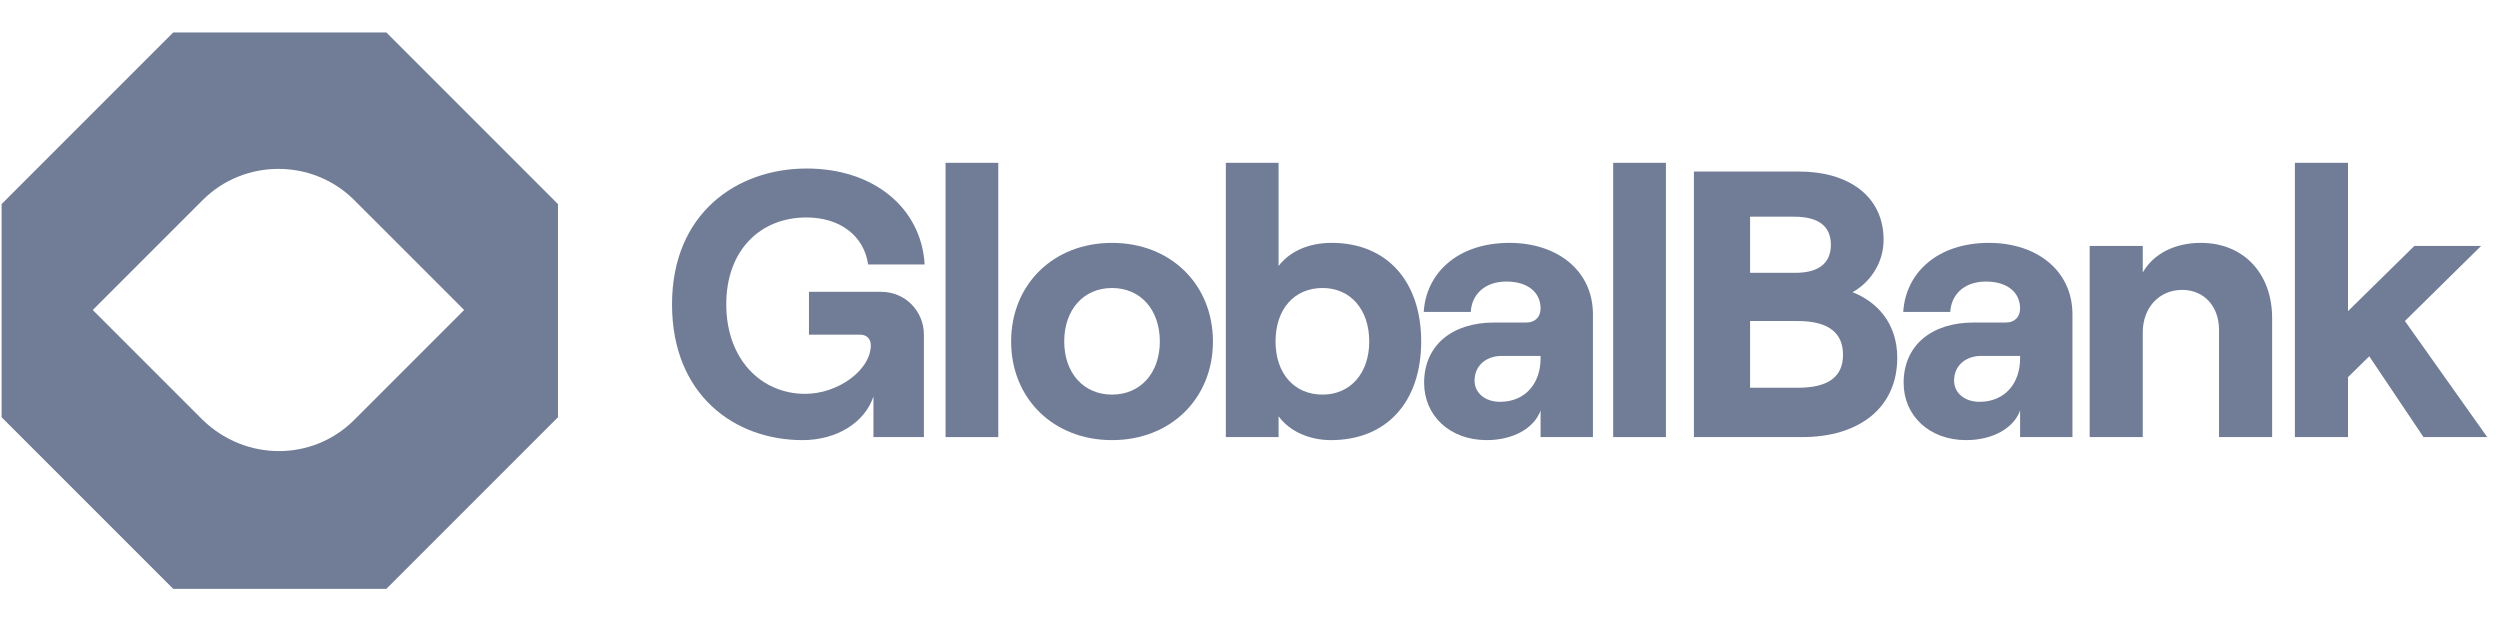
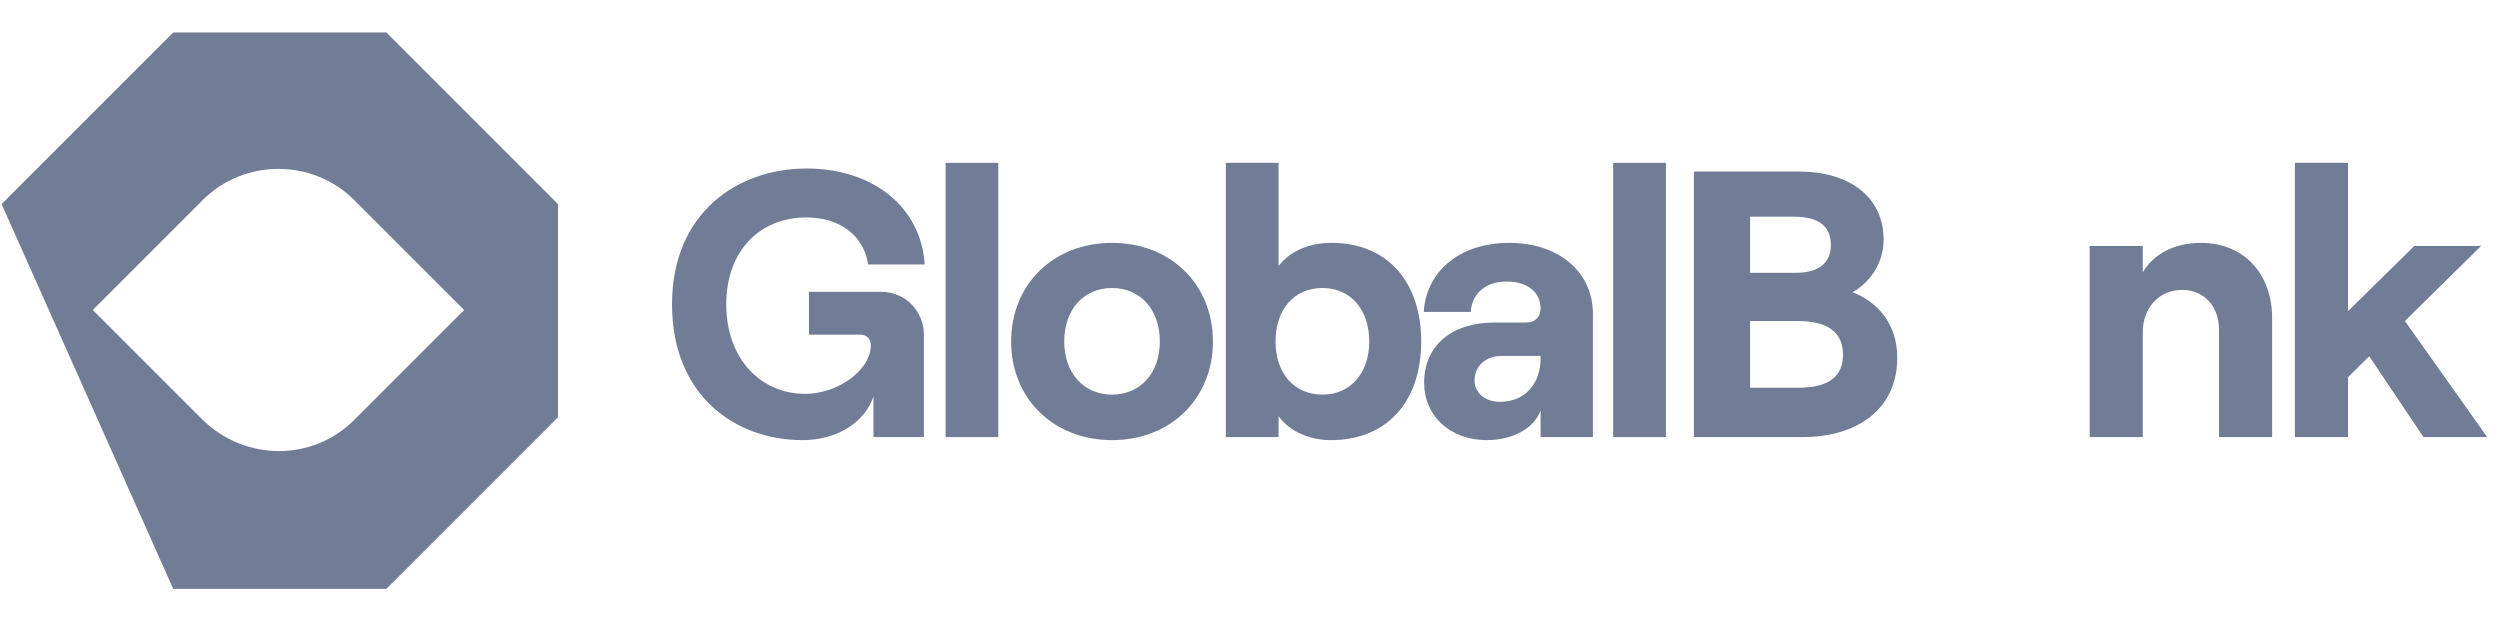
<svg xmlns="http://www.w3.org/2000/svg" width="169" height="42" viewBox="0 0 169 42" fill="none">
-   <path d="M26.118 2.195H11.709L0.108 13.796V28.205L11.709 39.806H26.118L37.719 28.205V13.796L26.118 2.195ZM13.703 28.387L6.271 20.955L13.703 13.524C16.512 10.714 21.134 10.714 23.943 13.524L31.375 20.955L23.943 28.387C21.134 31.196 16.603 31.196 13.703 28.387Z" fill="#717D96" />
+   <path d="M26.118 2.195H11.709L0.108 13.796L11.709 39.806H26.118L37.719 28.205V13.796L26.118 2.195ZM13.703 28.387L6.271 20.955L13.703 13.524C16.512 10.714 21.134 10.714 23.943 13.524L31.375 20.955L23.943 28.387C21.134 31.196 16.603 31.196 13.703 28.387Z" fill="#717D96" />
  <path d="M54.25 29.752C56.558 29.752 58.456 28.573 59.045 26.803V29.547H62.456V22.623C62.456 21.059 61.225 19.726 59.558 19.726H54.686V22.623H58.148C58.584 22.623 58.866 22.905 58.866 23.341C58.866 25.008 56.661 26.624 54.43 26.624C51.455 26.624 49.096 24.29 49.096 20.572C49.096 16.854 51.455 14.7 54.507 14.7C56.815 14.7 58.404 15.956 58.687 17.879H62.507C62.276 14.033 59.045 11.392 54.532 11.392C49.788 11.392 45.429 14.443 45.429 20.572C45.429 26.701 49.66 29.752 54.25 29.752Z" fill="#717D96" />
  <path d="M63.92 29.547H67.484V11.007H63.92V29.547Z" fill="#717D96" />
  <path d="M75.173 29.752C79.148 29.752 81.995 26.931 81.995 23.085C81.995 19.238 79.148 16.418 75.173 16.418C71.199 16.418 68.352 19.238 68.352 23.085C68.352 26.931 71.199 29.752 75.173 29.752ZM75.173 26.675C73.25 26.675 71.942 25.213 71.942 23.085C71.942 20.931 73.25 19.469 75.173 19.469C77.097 19.469 78.404 20.931 78.404 23.085C78.404 25.213 77.097 26.675 75.173 26.675Z" fill="#717D96" />
  <path d="M89.97 29.752C93.791 29.752 96.073 27.111 96.073 23.085C96.073 19.059 93.791 16.418 90.022 16.418C88.406 16.418 87.15 17.033 86.432 17.982V11.007H82.867V29.547H86.432V28.137C87.15 29.137 88.483 29.752 89.97 29.752ZM89.406 26.675C87.483 26.675 86.227 25.239 86.227 23.085C86.227 20.905 87.483 19.469 89.406 19.469C91.278 19.469 92.56 20.905 92.56 23.085C92.56 25.239 91.278 26.675 89.406 26.675Z" fill="#717D96" />
  <path d="M102.04 16.418C98.501 16.418 96.399 18.495 96.245 21.085H99.425C99.476 20.008 100.271 19.033 101.835 19.033C103.297 19.033 104.143 19.777 104.143 20.854C104.143 21.392 103.81 21.803 103.169 21.803H100.989C98.168 21.803 96.27 23.341 96.27 25.88C96.27 28.085 97.989 29.752 100.502 29.752C102.271 29.752 103.707 28.957 104.143 27.752V29.547H107.682V21.238C107.682 18.315 105.297 16.418 102.04 16.418ZM101.399 27.162C100.399 27.162 99.681 26.572 99.681 25.726C99.681 24.726 100.45 24.059 101.527 24.059H104.143V24.239C104.143 25.88 103.143 27.162 101.399 27.162Z" fill="#717D96" />
  <path d="M109.051 29.547H112.616V11.007H109.051V29.547Z" fill="#717D96" />
  <path d="M114.509 29.547H121.843C125.639 29.547 128.254 27.598 128.254 24.188C128.254 21.828 126.869 20.392 125.228 19.751C126.28 19.187 127.331 17.905 127.331 16.212C127.331 13.212 124.895 11.597 121.638 11.597H114.509V29.547ZM118.305 18.443V14.648H121.279C122.997 14.648 123.767 15.341 123.767 16.546C123.767 17.751 122.997 18.443 121.356 18.443H118.305ZM118.305 26.213V21.7H121.51C123.638 21.7 124.587 22.521 124.587 23.982C124.587 25.444 123.638 26.213 121.51 26.213H118.305Z" fill="#717D96" />
-   <path d="M134.455 16.418C130.916 16.418 128.813 18.495 128.66 21.085H131.839C131.891 20.008 132.686 19.033 134.25 19.033C135.712 19.033 136.558 19.777 136.558 20.854C136.558 21.392 136.224 21.803 135.583 21.803H133.404C130.583 21.803 128.685 23.341 128.685 25.88C128.685 28.085 130.403 29.752 132.916 29.752C134.686 29.752 136.122 28.957 136.558 27.752V29.547H140.097V21.238C140.097 18.315 137.712 16.418 134.455 16.418ZM133.814 27.162C132.814 27.162 132.096 26.572 132.096 25.726C132.096 24.726 132.865 24.059 133.942 24.059H136.558V24.239C136.558 25.88 135.558 27.162 133.814 27.162Z" fill="#717D96" />
  <path d="M141.261 29.547H144.851V22.469C144.851 20.803 145.954 19.597 147.518 19.597C149.005 19.597 150.006 20.726 150.006 22.29V29.547H153.596V21.495C153.596 18.52 151.698 16.418 148.775 16.418C147.005 16.418 145.569 17.161 144.851 18.418V16.623H141.261V29.547Z" fill="#717D96" />
  <path d="M163.828 29.547H168.136L162.571 21.7L167.725 16.623H163.212L158.725 21.033V11.007H155.134V29.547H158.725V25.495L160.161 24.085L163.828 29.547Z" fill="#717D96" />
</svg>